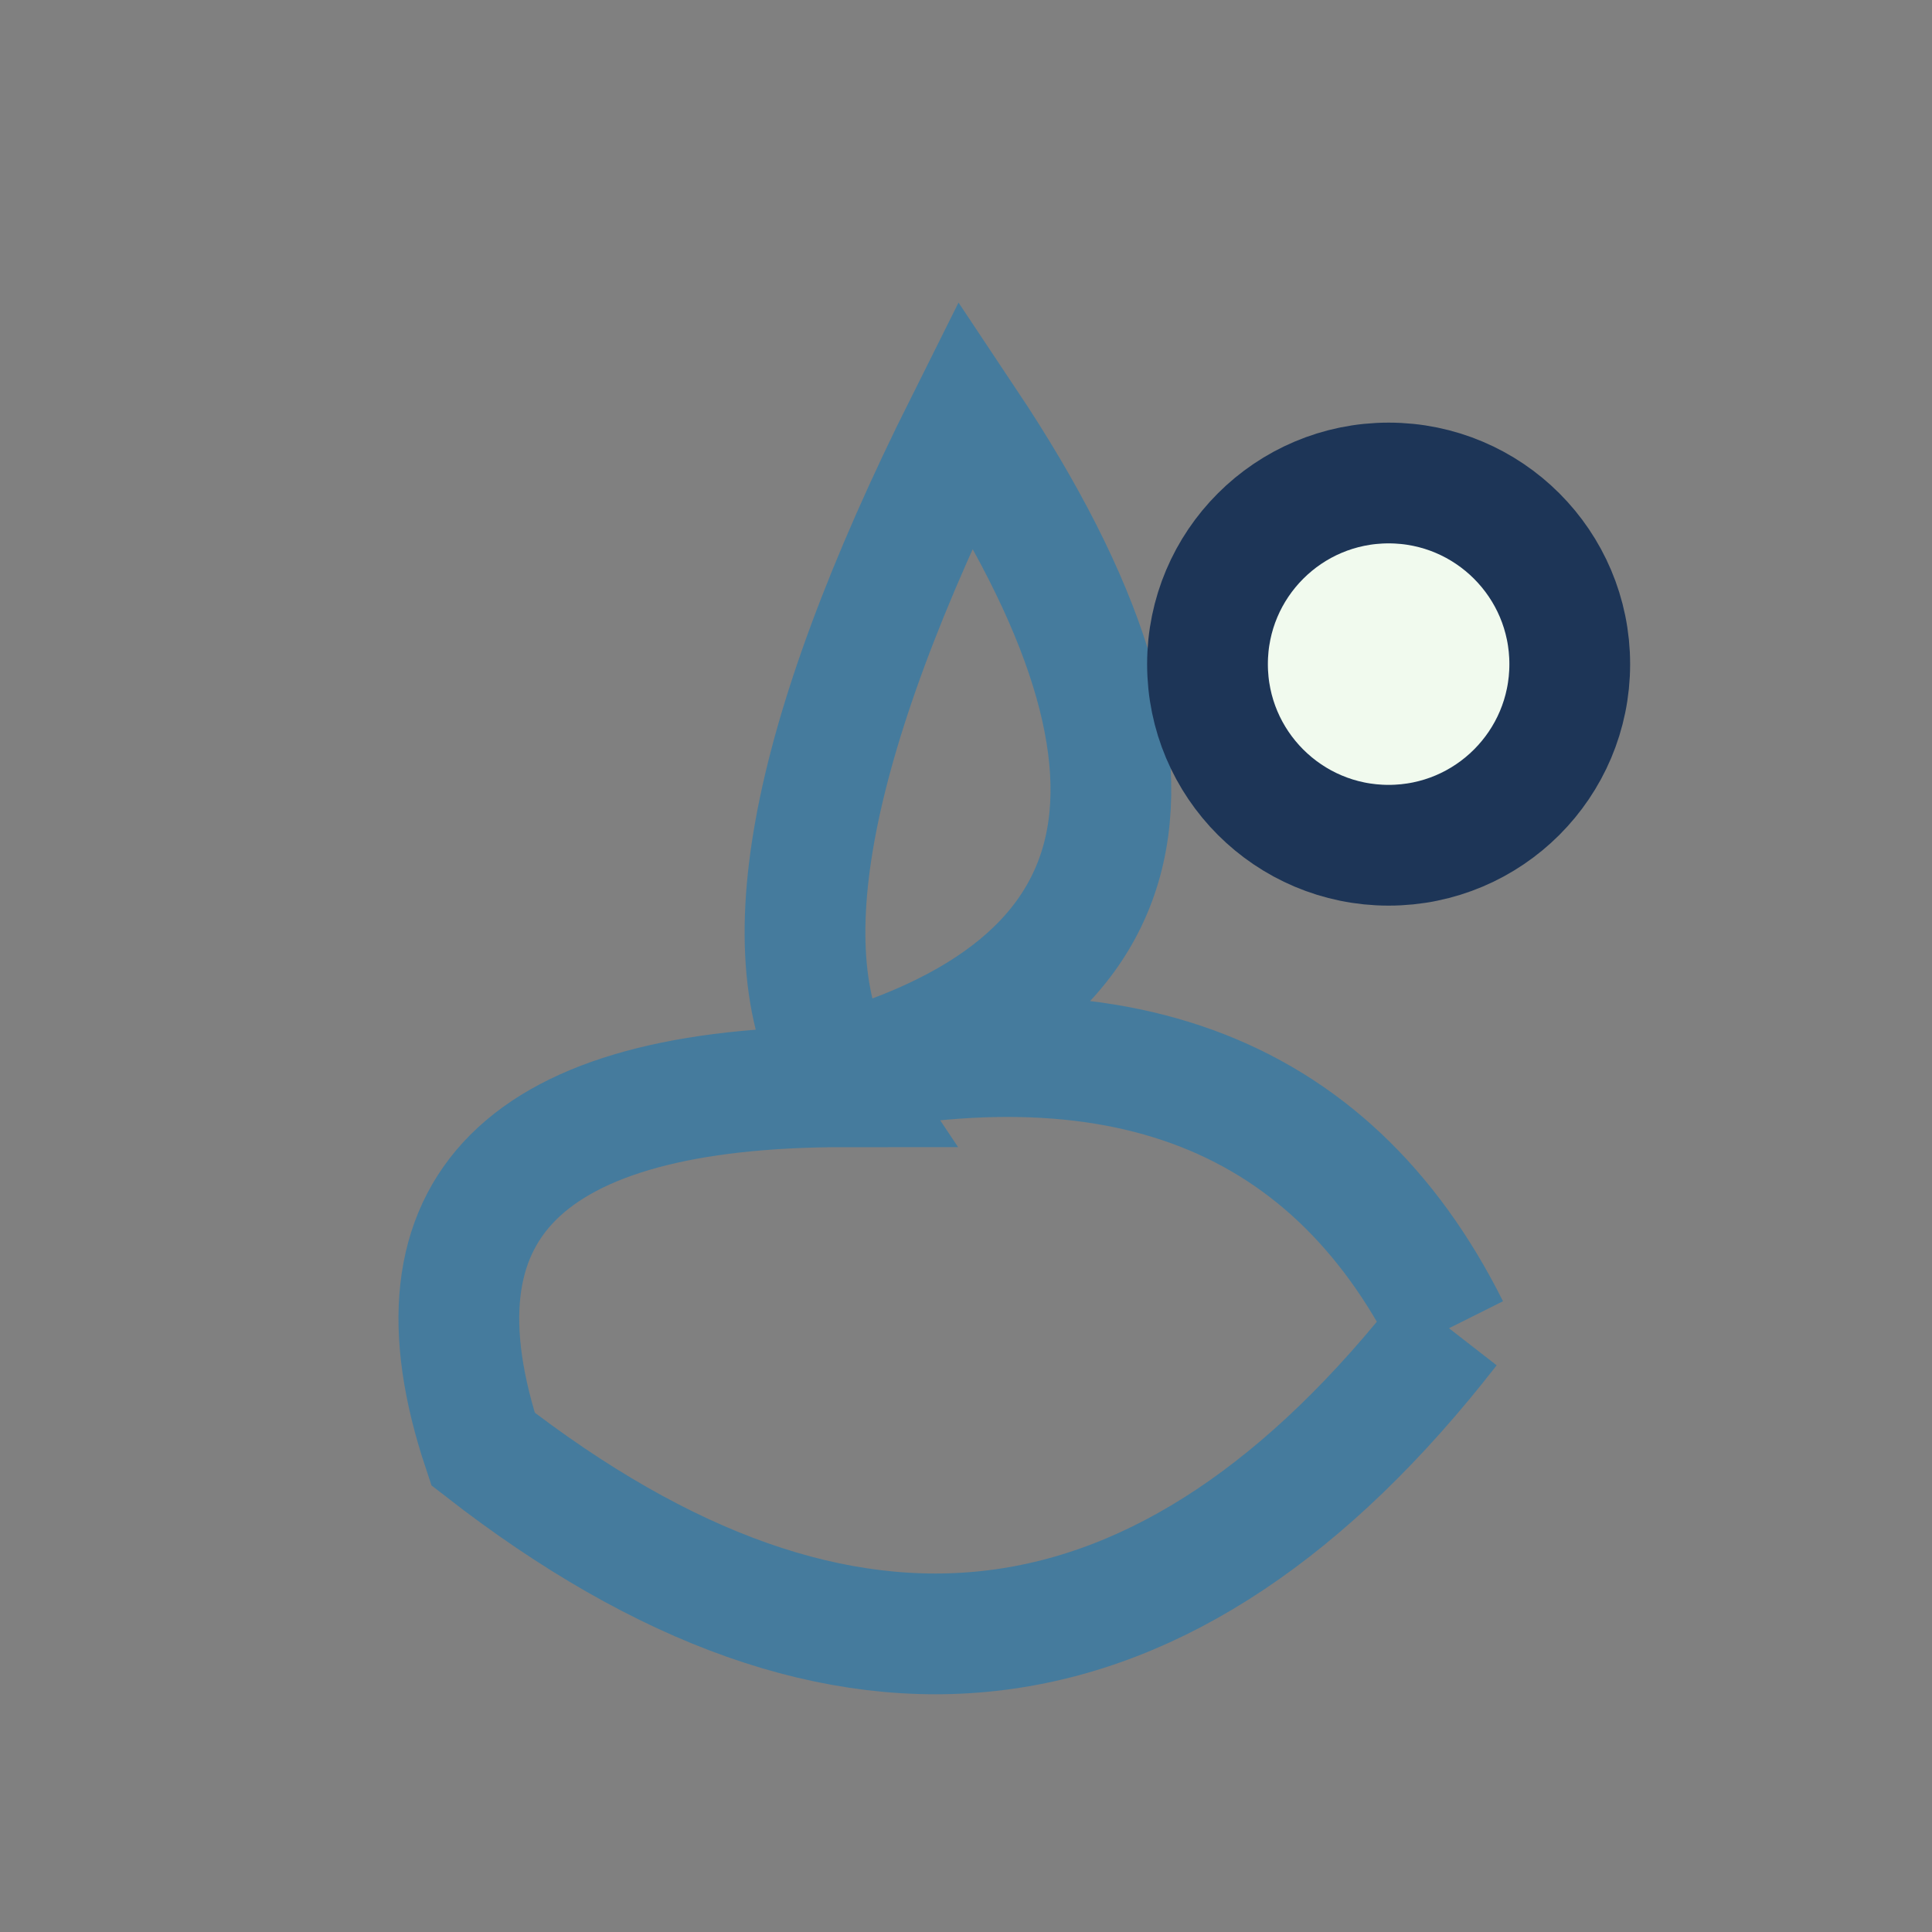
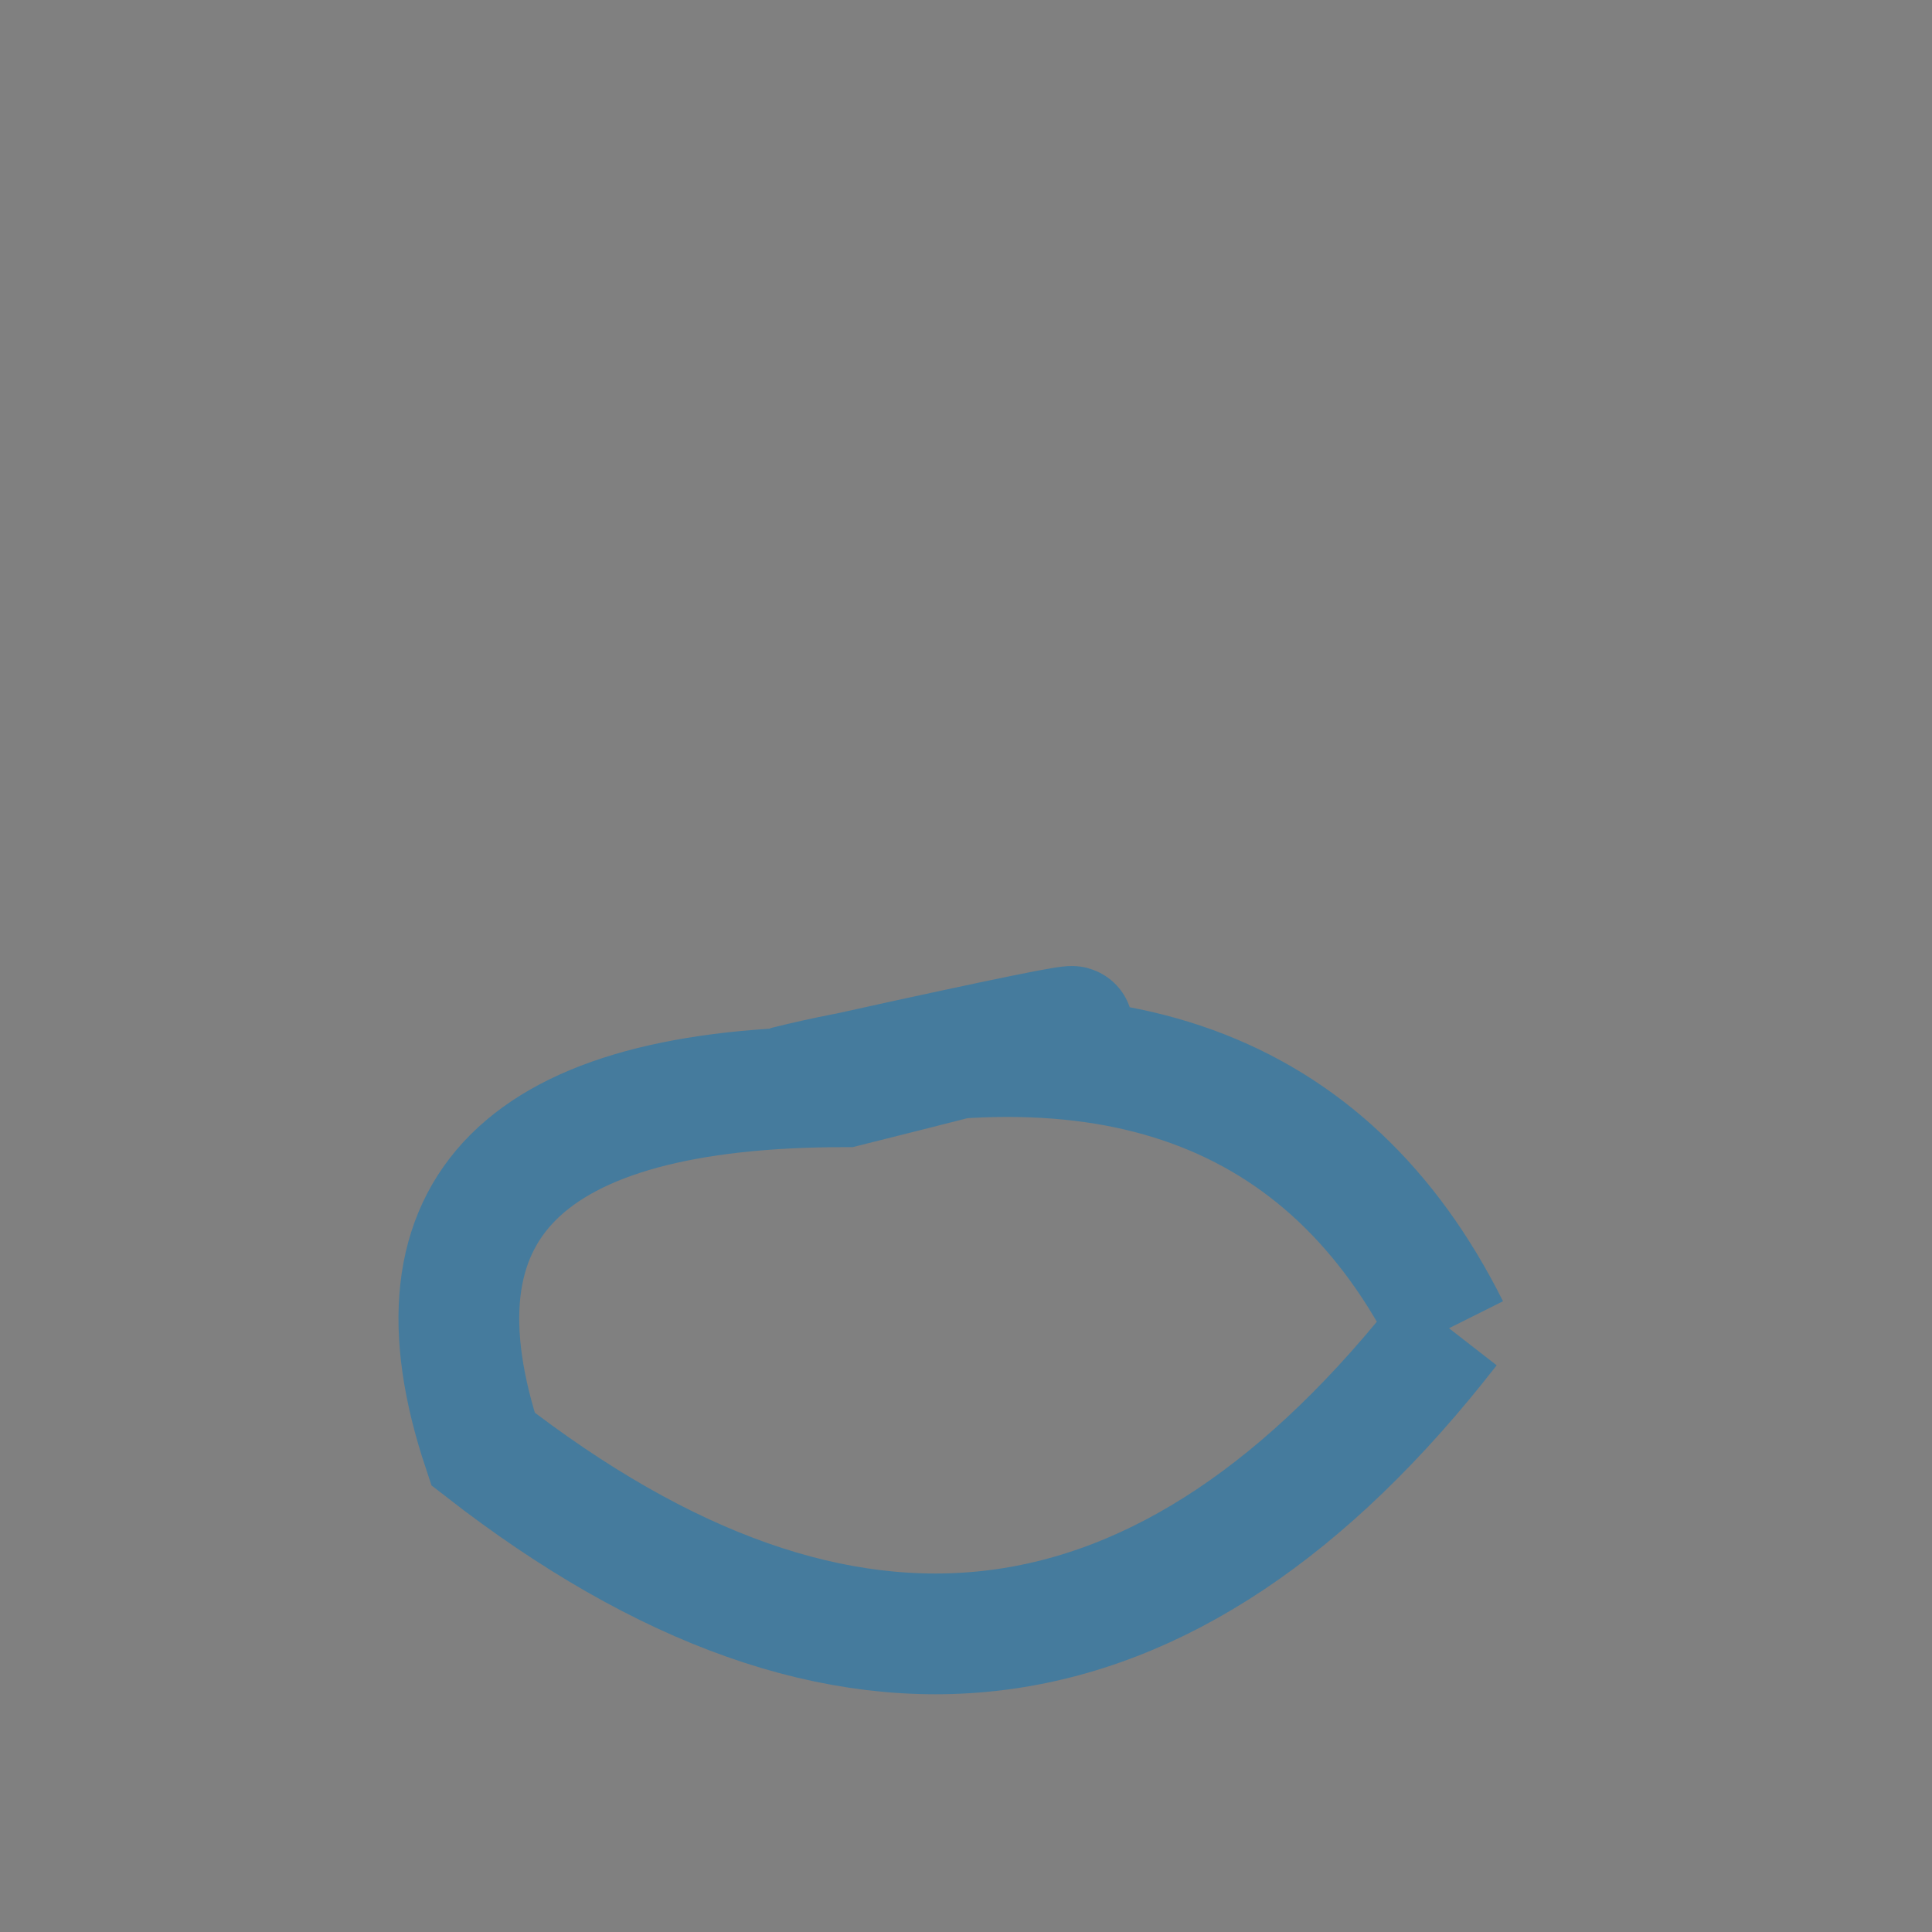
<svg xmlns="http://www.w3.org/2000/svg" width="32" height="32" viewBox="0 0 32 32">
  <rect x="0" y="0" width="32" height="32" fill="#808080" stroke="none" />
-   <path d="M24 22Q17 31 8 24Q6 18 14 18Q12 15 16 7Q22 16 13 18Q21 16 24 22" fill="none" stroke="#457B9D" stroke-width="2" />
-   <circle cx="23" cy="11" r="3" fill="#F1FAEE" stroke="#1D3557" stroke-width="2" />
+   <path d="M24 22Q17 31 8 24Q6 18 14 18Q22 16 13 18Q21 16 24 22" fill="none" stroke="#457B9D" stroke-width="2" />
</svg>